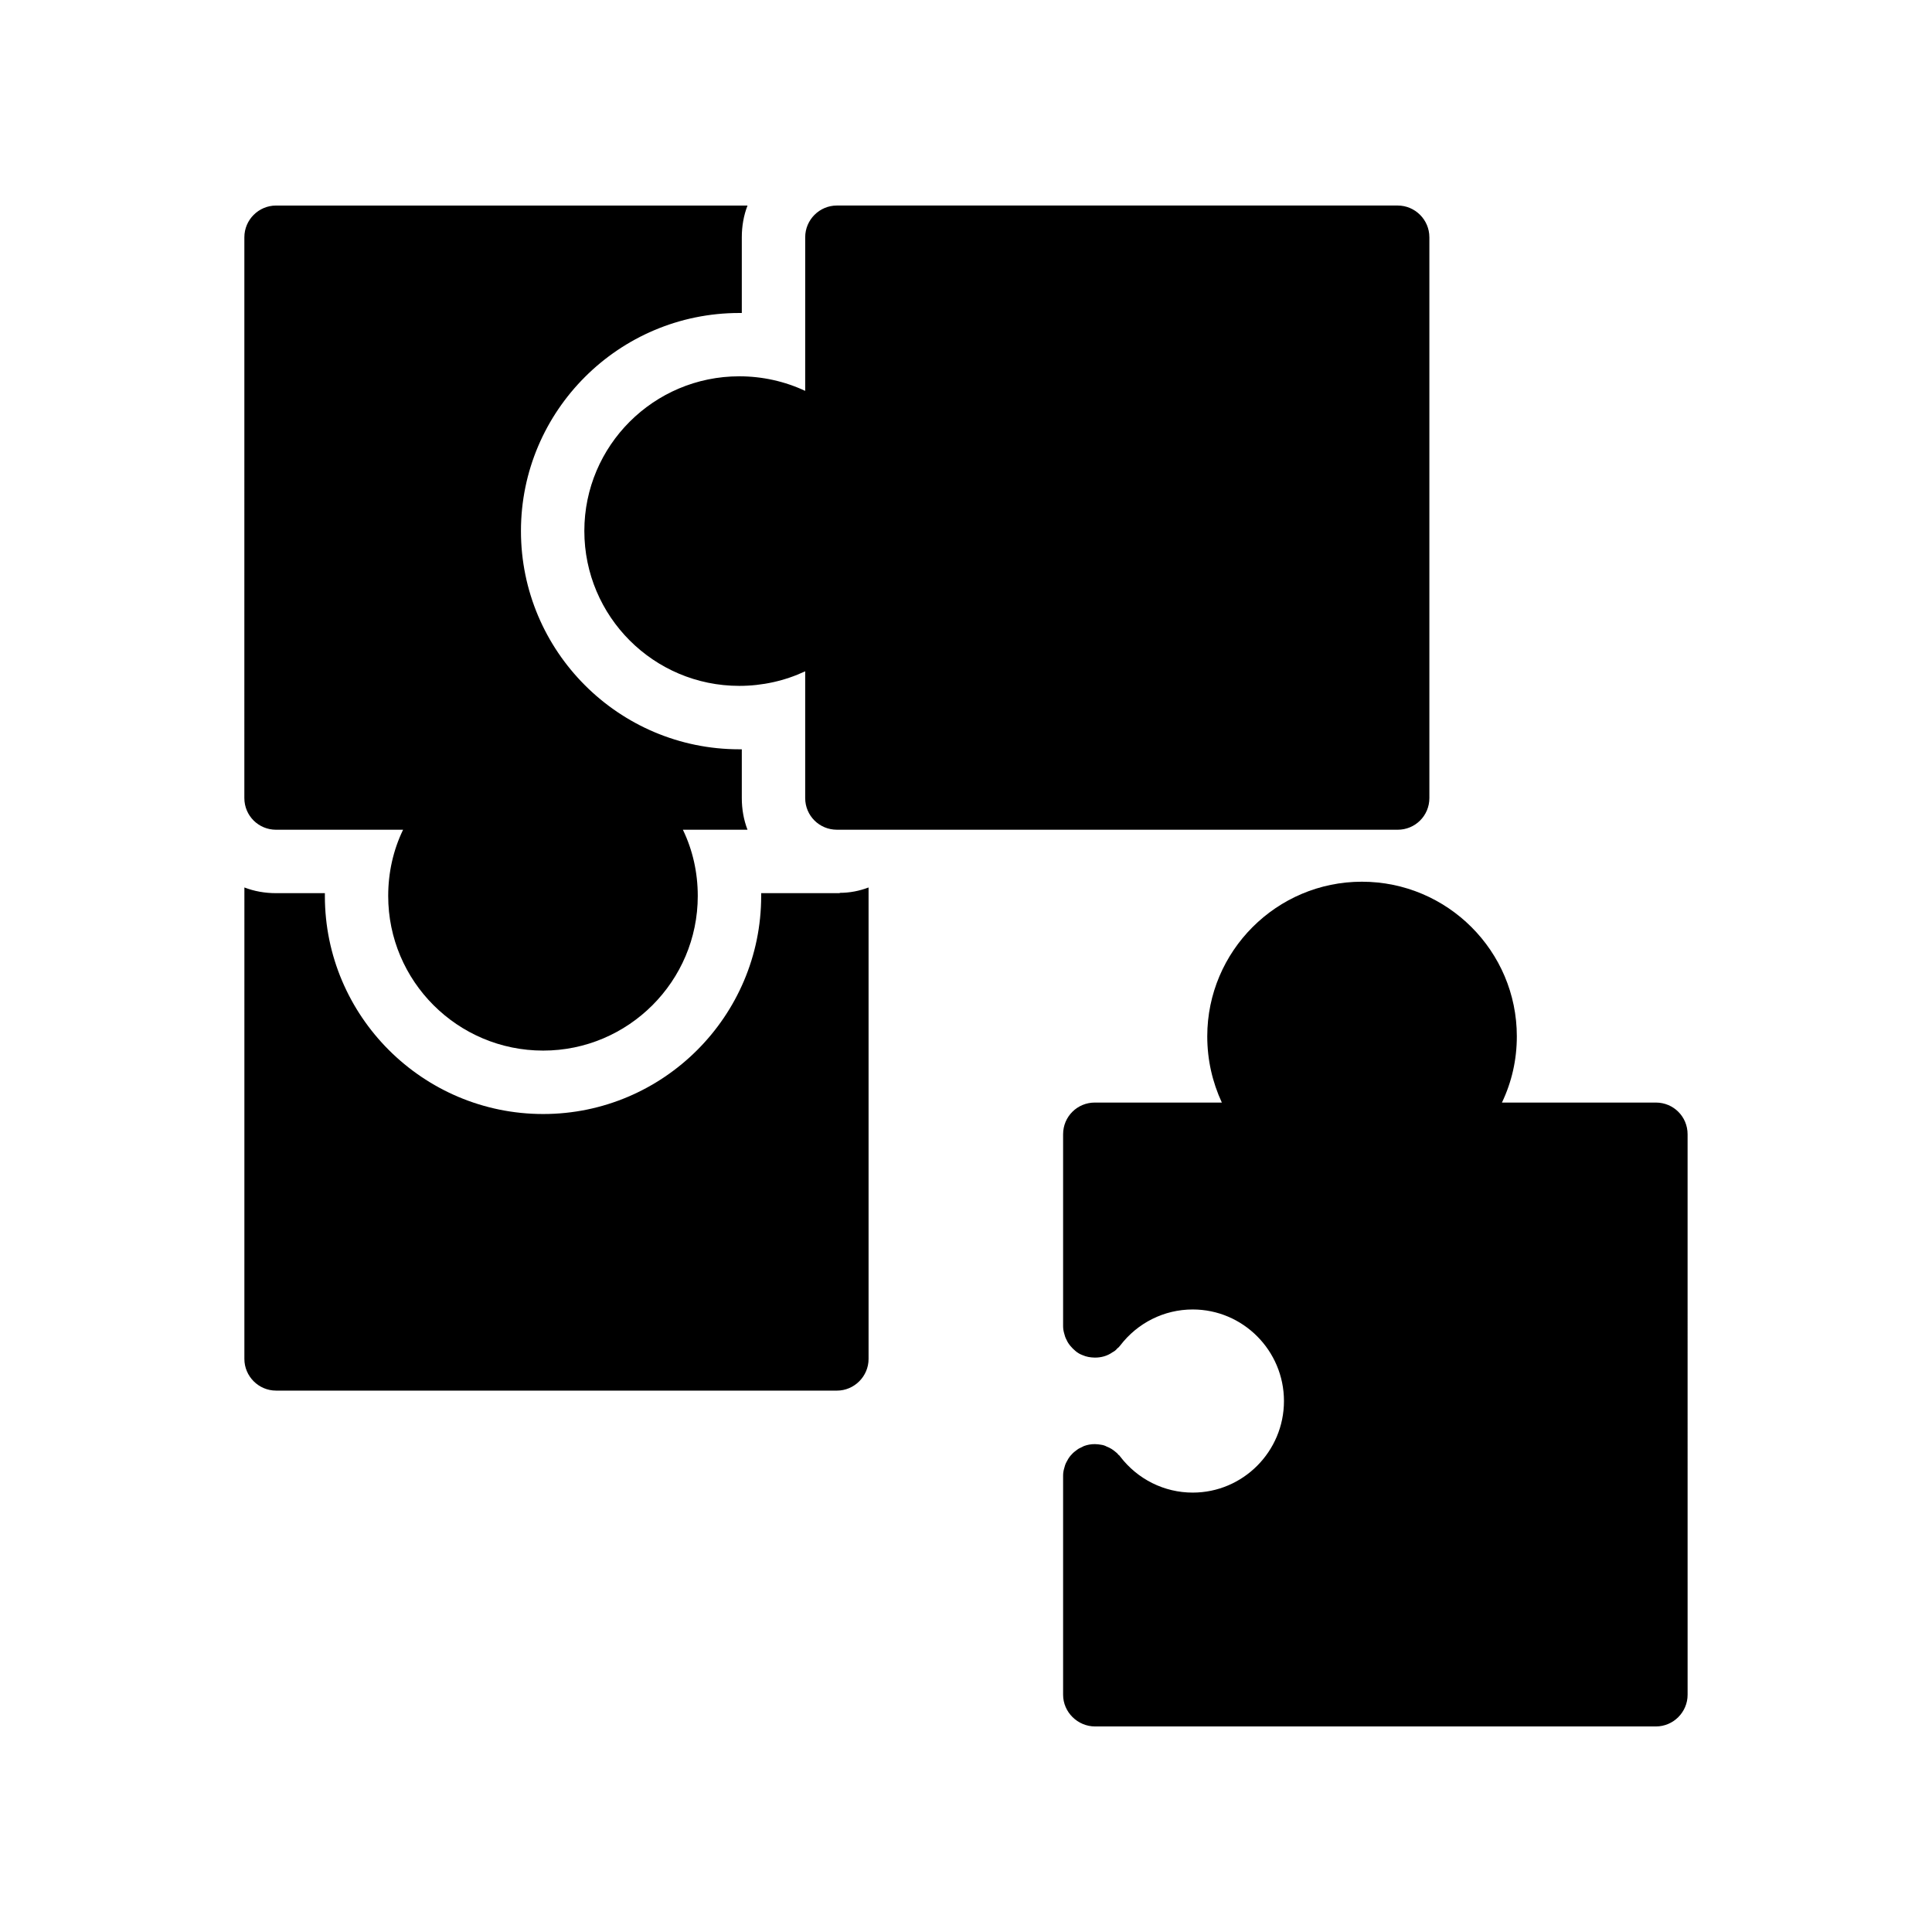
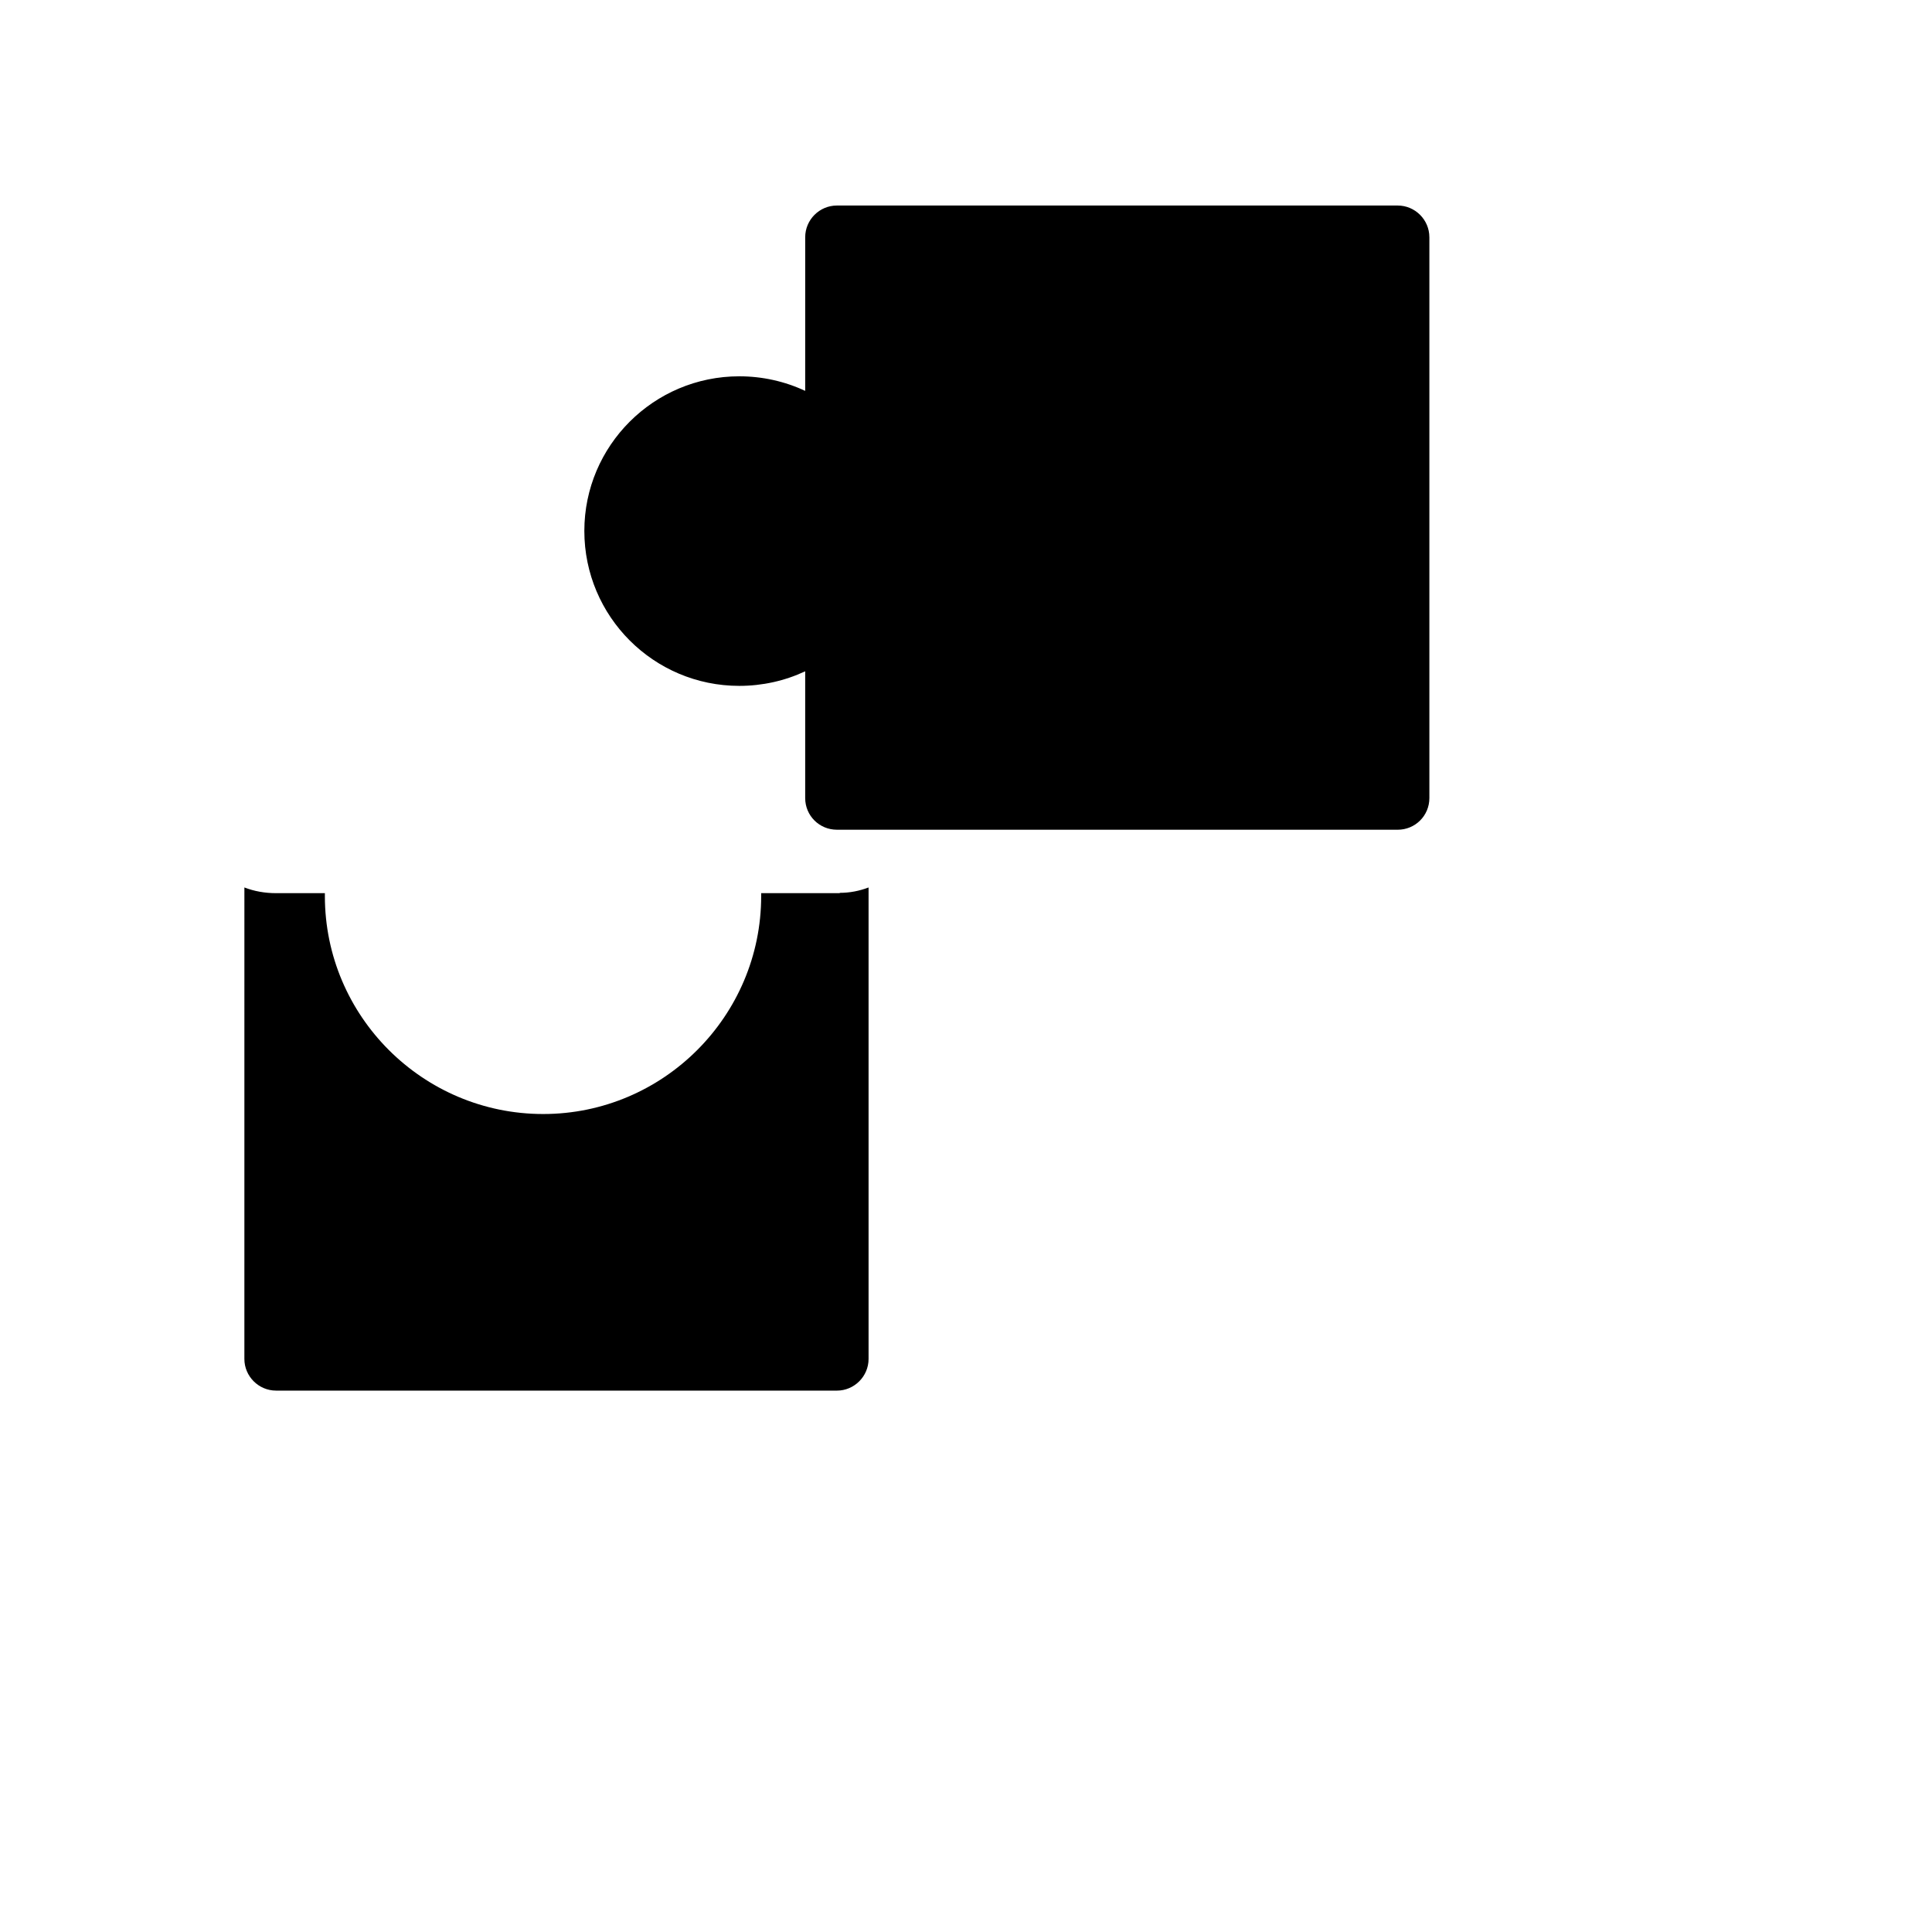
<svg xmlns="http://www.w3.org/2000/svg" fill="#000000" width="800px" height="800px" version="1.1" viewBox="144 144 512 512">
  <g>
-     <path d="m342.1 363.89h-17.129c2.602 5.375 3.945 11.336 3.945 17.551 0 22.586-18.391 40.977-40.977 40.977-22.672 0-41.062-18.387-41.062-40.977 0-6.215 1.344-12.176 3.945-17.551h-33.668c-4.617 0-8.398-3.695-8.398-8.398l0.004-148.62c0-4.617 3.777-8.398 8.398-8.398l124.94 0.004c-1.008 2.602-1.512 5.457-1.512 8.398v20.07h-0.672c-31.906 0-57.855 25.945-57.855 57.77 0 31.906 25.945 57.855 57.855 57.855h0.672v12.93c0 2.934 0.504 5.789 1.512 8.391z" />
    <path d="m522.8 206.87v148.62c0 4.703-3.777 8.398-8.398 8.398l-148.62-0.004c-4.617 0-8.398-3.695-8.398-8.398v-33.586c-5.371 2.519-11.332 3.863-17.465 3.863-22.672 0-41.062-18.391-41.062-41.062 0-22.586 18.391-40.977 41.062-40.977 6.129 0 12.09 1.344 17.465 3.863l0.004-40.723c0-4.617 3.777-8.398 8.398-8.398h148.62c4.613 0.004 8.391 3.781 8.391 8.398z" />
    <path d="m374.18 379.18v124.95c0 4.617-3.777 8.398-8.398 8.398l-148.62-0.004c-4.617 0-8.398-3.777-8.398-8.398l0.004-124.94c2.602 1.008 5.457 1.512 8.398 1.512h12.93v0.758c0 31.824 25.945 57.77 57.855 57.77 31.824 0 57.77-25.945 57.77-57.77v-0.758h20.824v-0.086c2.684 0 5.203-0.504 7.641-1.426z" />
-     <path d="m582.84 436.19h-40.809c2.602-5.457 3.945-11.336 3.945-17.551 0-22.586-18.391-40.977-41.062-40.977-22.586 0-40.977 18.391-40.977 40.977 0 6.215 1.344 12.09 3.863 17.551h-33.668c-4.617 0-8.398 3.695-8.398 8.398v50.801c0 0.672 0.086 1.258 0.25 1.848 0.168 0.672 0.336 1.258 0.672 1.848 0.25 0.586 0.586 1.09 1.008 1.594 0.418 0.504 0.84 0.926 1.344 1.344 0.586 0.504 1.176 0.84 1.848 1.09 1.027 0.465 2.125 0.641 3.219 0.66 0.02 0 0.035 0.012 0.059 0.012 0.02 0 0.035-0.008 0.051-0.008 1.637 0.004 3.258-0.426 4.648-1.418 0.504-0.25 0.922-0.586 1.258-1.008 0.254-0.168 0.504-0.418 0.758-0.754 4.617-6.047 11.672-9.574 19.23-9.574 13.352 0 24.184 10.914 24.184 24.266 0 13.352-10.832 24.266-24.184 24.266-7.559 0-14.609-3.527-19.23-9.57-0.086-0.168-0.254-0.336-0.418-0.422-0.254-0.336-0.504-0.586-0.758-0.754-0.672-0.586-1.426-1.09-2.352-1.43-0.422-0.25-0.926-0.418-1.512-0.504-0.504-0.082-1.09-0.168-1.68-0.168-1.008 0-1.93 0.168-2.856 0.504-0.336 0.168-0.672 0.336-1.008 0.504-0.418 0.168-0.758 0.418-1.176 0.754-0.586 0.422-1.008 0.84-1.426 1.344-0.418 0.504-0.758 1.09-1.008 1.594-0.336 0.586-0.504 1.176-0.672 1.848-0.168 0.586-0.25 1.176-0.25 1.848v58.027c0 4.617 3.863 8.398 8.48 8.398h148.62c4.617 0 8.398-3.777 8.398-8.398l-0.004-148.54c0-4.703-3.777-8.398-8.395-8.398z" />
  </g>
</svg>